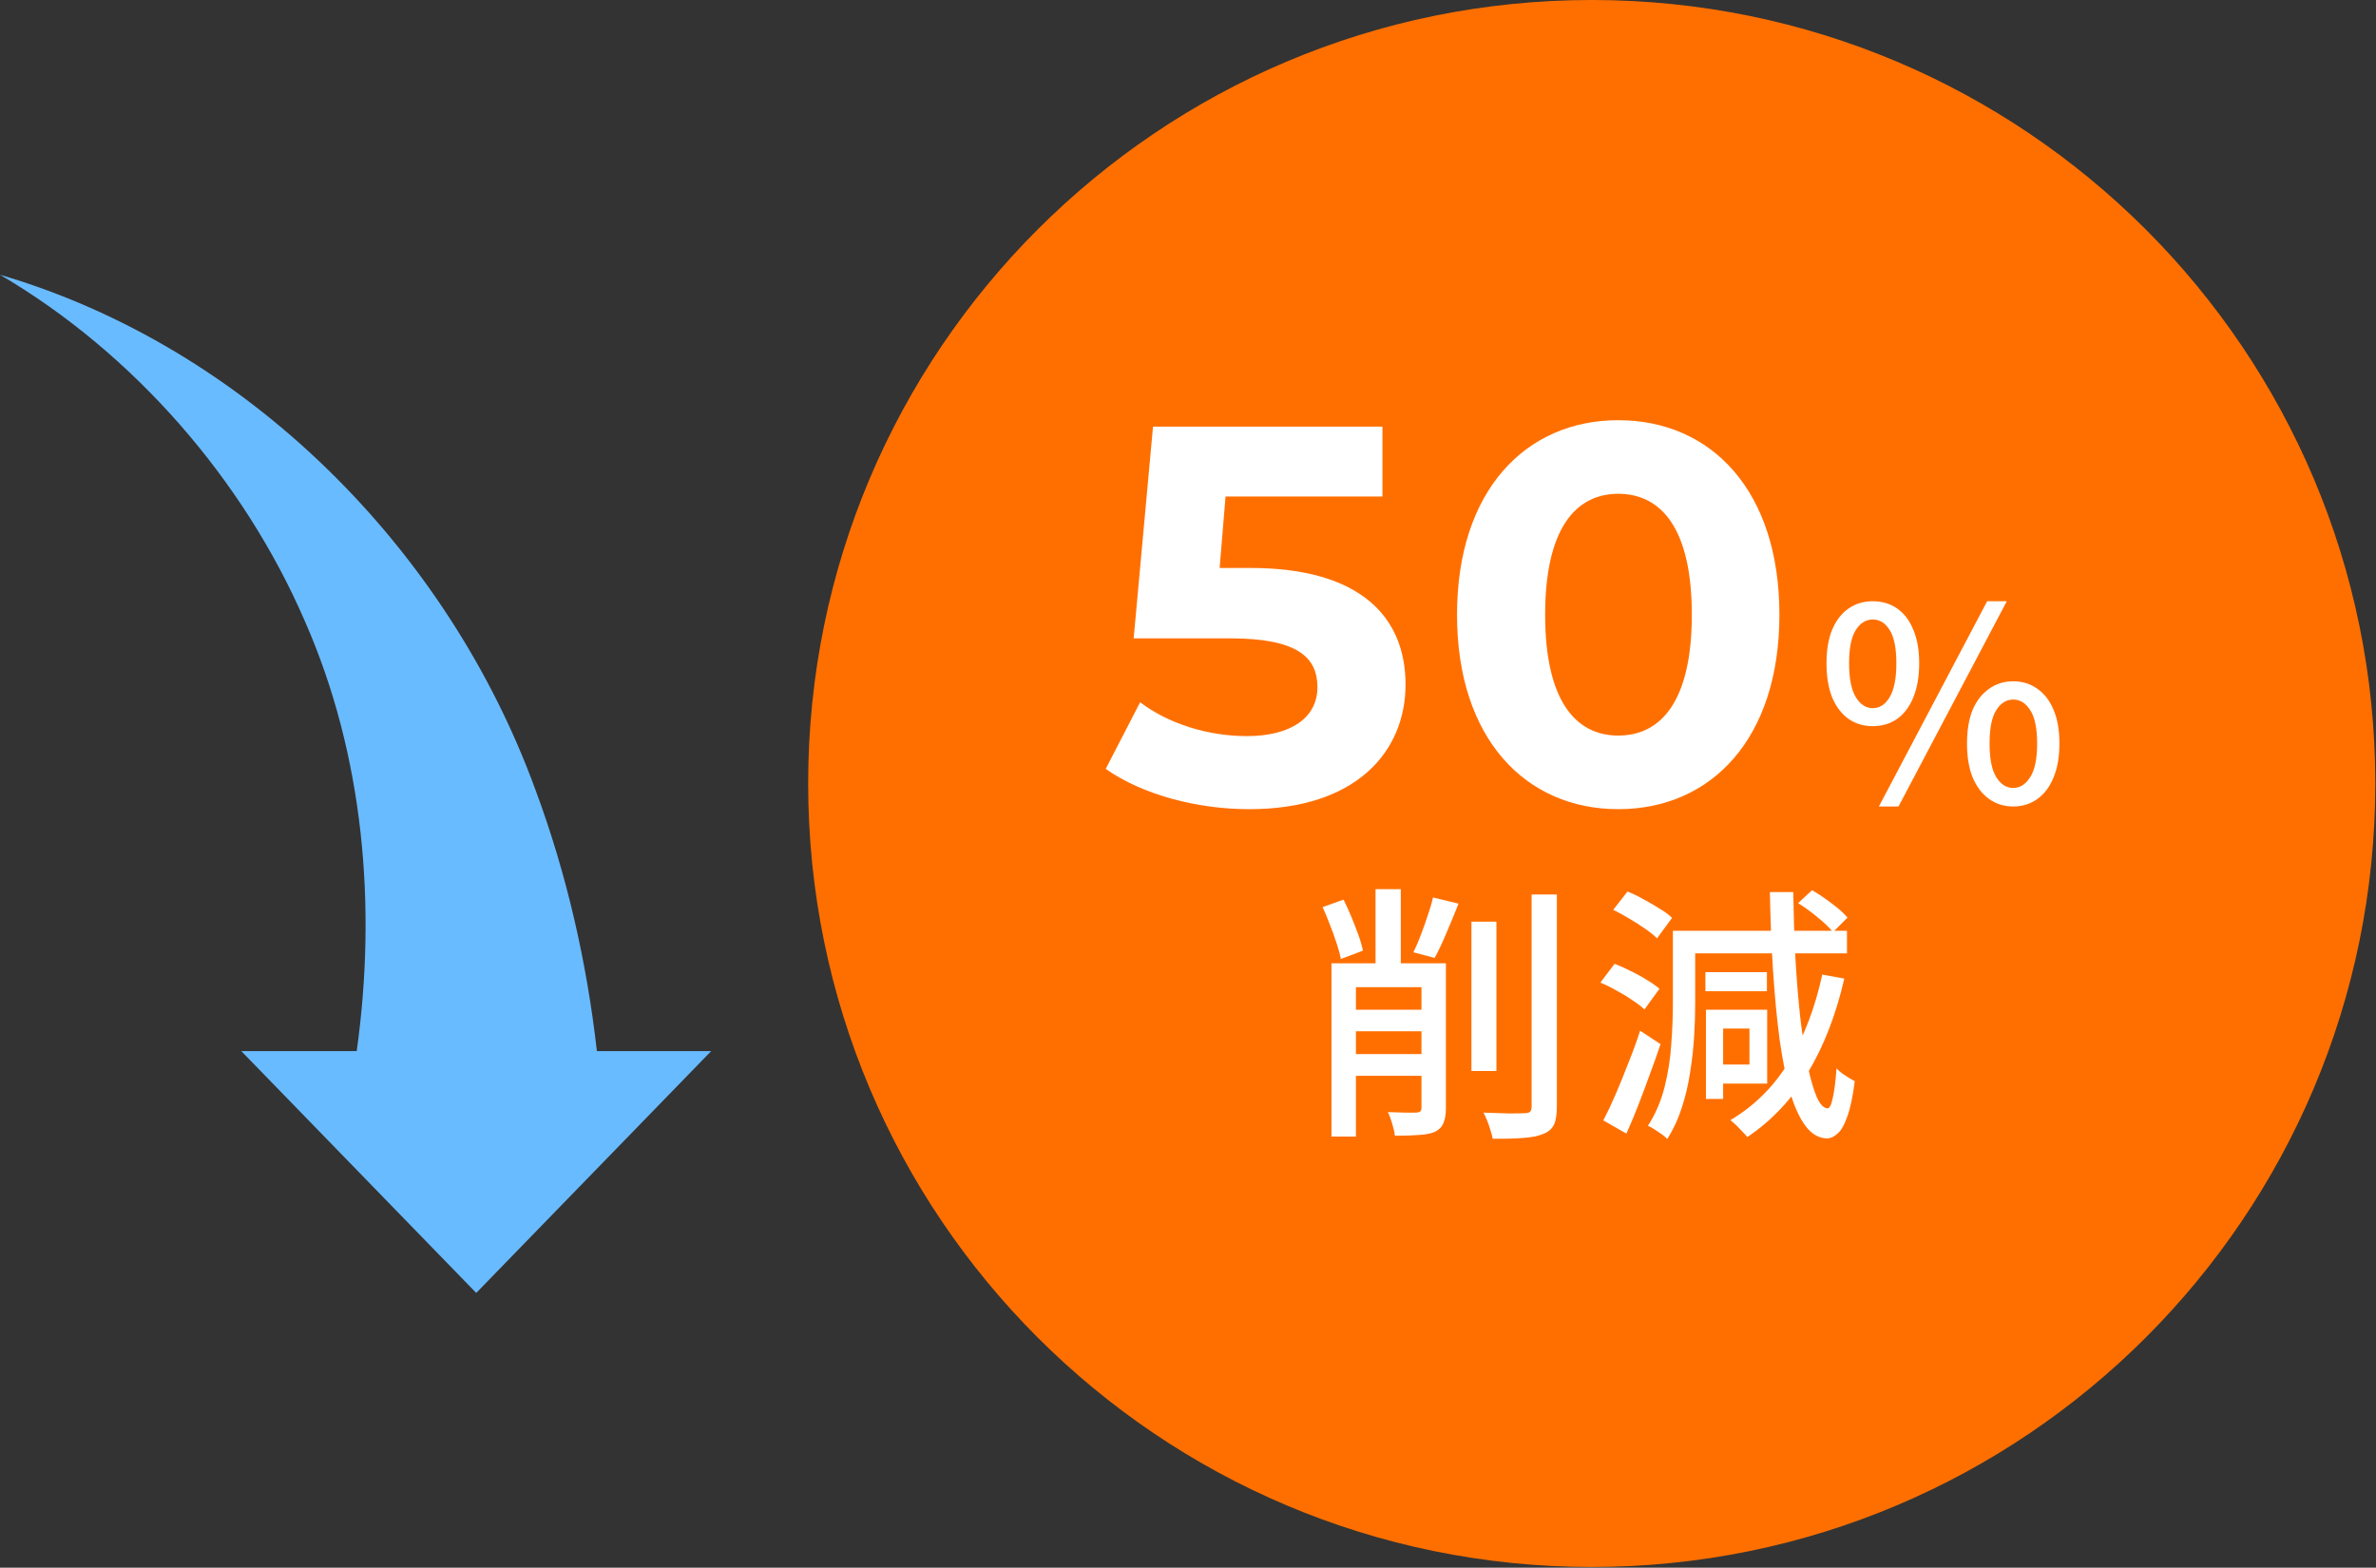
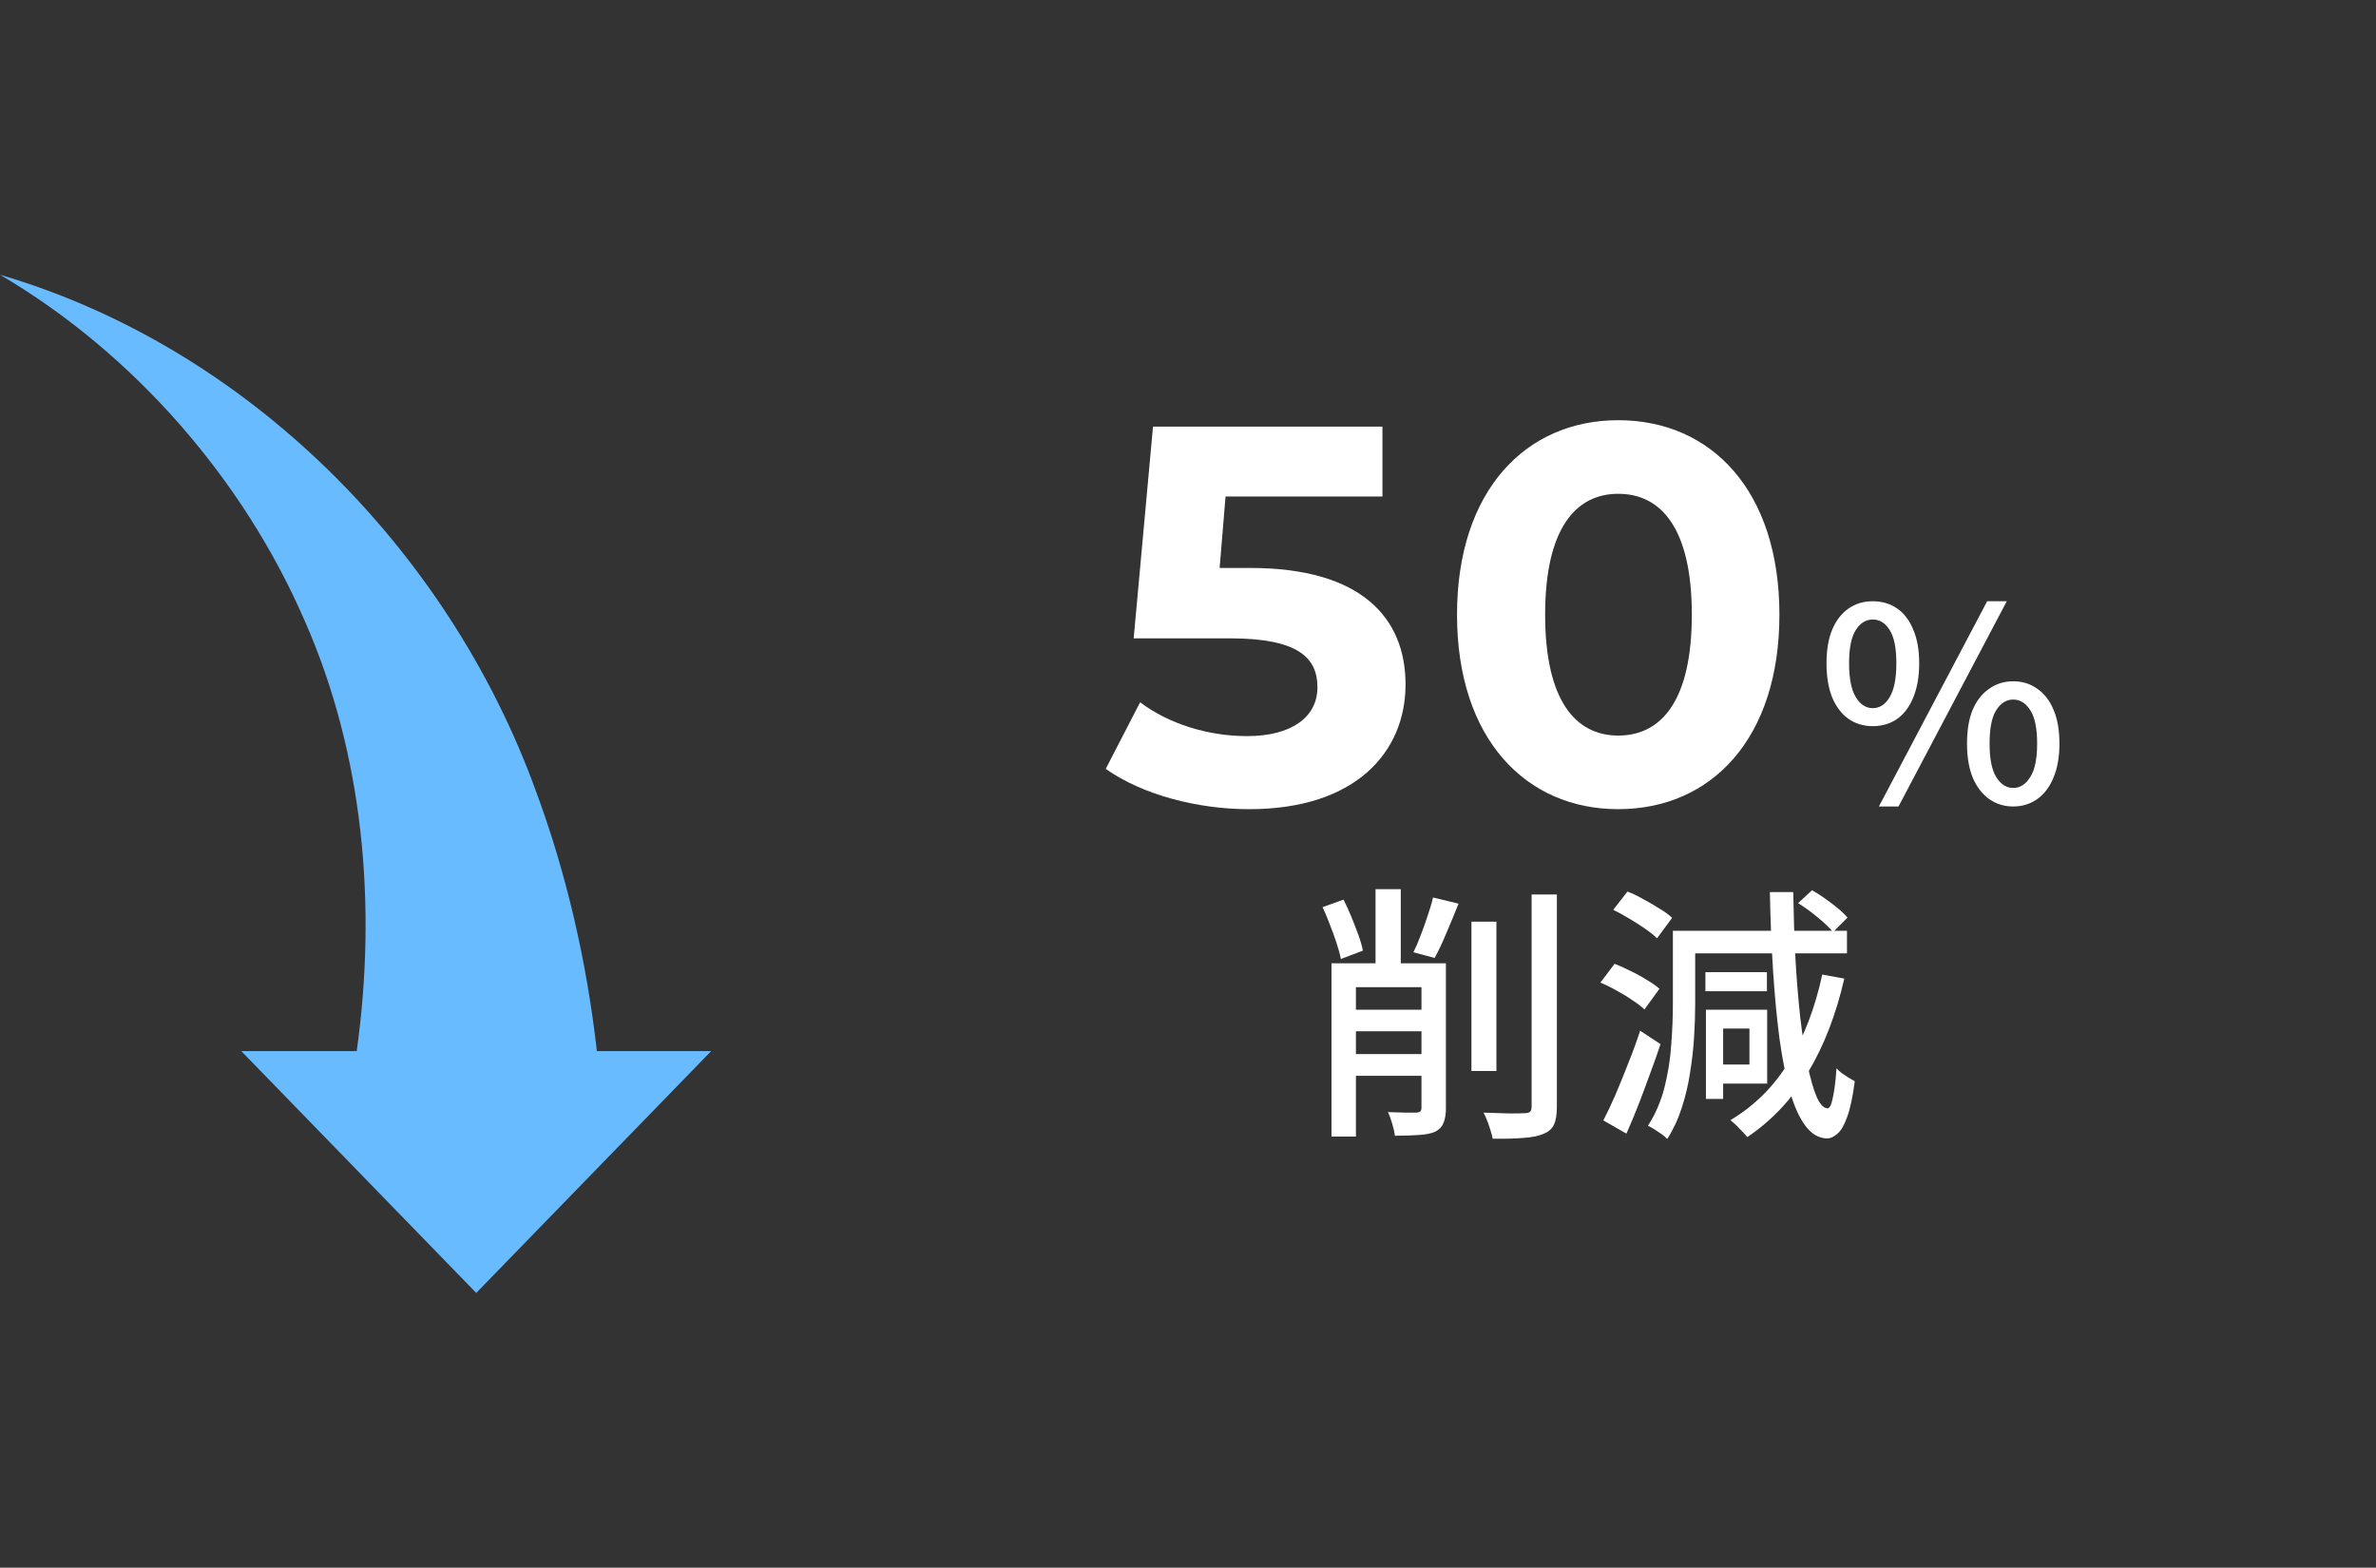
<svg xmlns="http://www.w3.org/2000/svg" width="147" height="97" viewBox="0 0 147 97" fill="none">
  <rect x="0" y="0" width="147" height="97" fill="#333333" stroke="none" />
-   <path d="M146.957 48.478C146.957 75.252 125.252 96.957 98.478 96.957C71.704 96.957 50 75.252 50 48.478C50 21.704 71.704 0 98.478 0C125.252 0 146.957 21.704 146.957 48.478Z" fill="#FF6F00" />
  <path d="M111.245 55.88L112.109 55.082C112.497 55.304 112.901 55.575 113.323 55.897C113.755 56.218 114.082 56.511 114.303 56.777L113.406 57.675C113.195 57.409 112.885 57.11 112.475 56.777C112.065 56.434 111.655 56.135 111.245 55.88ZM106.159 62.478H109.333V67.049H106.159V65.869H108.236V63.642H106.159V62.478ZM112.741 60.301L114.104 60.55C113.594 62.778 112.846 64.711 111.86 66.351C110.885 67.991 109.633 69.326 108.103 70.357C108.037 70.268 107.937 70.157 107.804 70.024C107.682 69.891 107.555 69.758 107.422 69.626C107.289 69.504 107.167 69.398 107.056 69.31C108.563 68.412 109.777 67.199 110.696 65.67C111.616 64.141 112.298 62.351 112.741 60.301ZM103.499 57.592H104.879V62.146C104.879 62.767 104.857 63.437 104.812 64.157C104.768 64.877 104.685 65.614 104.563 66.368C104.452 67.11 104.281 67.836 104.048 68.545C103.826 69.243 103.527 69.886 103.15 70.473C103.073 70.385 102.956 70.285 102.801 70.174C102.657 70.074 102.508 69.975 102.353 69.875C102.197 69.775 102.064 69.703 101.954 69.659C102.419 68.939 102.763 68.141 102.984 67.265C103.206 66.379 103.344 65.492 103.4 64.606C103.466 63.719 103.499 62.9 103.499 62.146V57.592ZM104.347 57.592H114.27V58.988H104.347V57.592ZM105.511 60.151H109.317V61.332H105.511V60.151ZM105.544 62.478H106.608V67.997H105.544V62.478ZM99.809 56.295L100.69 55.165C101.012 55.287 101.344 55.448 101.688 55.647C102.042 55.836 102.375 56.029 102.685 56.229C103.006 56.417 103.261 56.606 103.45 56.794L102.519 58.057C102.33 57.869 102.081 57.669 101.771 57.459C101.472 57.248 101.15 57.043 100.807 56.844C100.463 56.633 100.131 56.45 99.809 56.295ZM99.012 60.8L99.893 59.636C100.214 59.758 100.546 59.908 100.89 60.085C101.244 60.251 101.577 60.434 101.887 60.633C102.209 60.822 102.469 61.005 102.668 61.182L101.738 62.462C101.56 62.285 101.317 62.096 101.006 61.897C100.707 61.686 100.38 61.487 100.026 61.298C99.682 61.099 99.344 60.933 99.012 60.8ZM99.195 69.326C99.427 68.883 99.677 68.357 99.942 67.747C100.208 67.127 100.474 66.473 100.74 65.786C101.017 65.099 101.261 64.429 101.472 63.775L102.735 64.606C102.535 65.204 102.314 65.83 102.07 66.484C101.837 67.127 101.599 67.764 101.355 68.395C101.112 69.016 100.868 69.598 100.624 70.141L99.195 69.326ZM109.5 55.198H110.946C110.968 56.606 111.012 57.969 111.079 59.287C111.156 60.606 111.256 61.825 111.378 62.944C111.511 64.063 111.66 65.044 111.827 65.886C112.004 66.728 112.192 67.387 112.392 67.864C112.602 68.329 112.824 68.567 113.057 68.578C113.19 68.59 113.3 68.379 113.389 67.947C113.489 67.515 113.566 66.9 113.622 66.102C113.71 66.202 113.827 66.307 113.971 66.418C114.115 66.517 114.259 66.612 114.403 66.7C114.558 66.789 114.674 66.855 114.752 66.9C114.63 67.853 114.475 68.584 114.287 69.094C114.109 69.603 113.91 69.952 113.688 70.141C113.467 70.34 113.25 70.44 113.04 70.44C112.53 70.429 112.087 70.174 111.71 69.675C111.334 69.177 111.012 68.473 110.746 67.564C110.491 66.645 110.275 65.553 110.098 64.29C109.932 63.027 109.799 61.631 109.699 60.102C109.599 58.561 109.533 56.927 109.5 55.198Z" fill="white" />
  <path d="M91.036 57.027H92.582V66.268H91.036V57.027ZM94.759 55.348H96.322V68.462C96.322 68.961 96.261 69.338 96.139 69.592C96.017 69.847 95.801 70.036 95.491 70.157C95.192 70.29 94.781 70.374 94.261 70.407C93.751 70.451 93.114 70.468 92.349 70.457C92.327 70.313 92.283 70.141 92.216 69.941C92.161 69.753 92.094 69.559 92.017 69.36C91.939 69.16 91.862 68.988 91.784 68.844C92.36 68.867 92.887 68.883 93.363 68.894C93.84 68.894 94.161 68.889 94.327 68.878C94.482 68.878 94.593 68.85 94.66 68.794C94.726 68.728 94.759 68.617 94.759 68.462V55.348ZM82.942 65.221H89.175V66.567H82.942V65.221ZM82.942 62.478H89.175V63.808H82.942V62.478ZM85.103 55.016H86.665V60.617H85.103V55.016ZM87.945 59.603H89.457V68.562C89.457 68.939 89.407 69.243 89.308 69.476C89.219 69.709 89.047 69.891 88.792 70.025C88.537 70.135 88.211 70.202 87.812 70.224C87.413 70.257 86.909 70.274 86.299 70.274C86.277 70.063 86.222 69.814 86.133 69.526C86.055 69.249 85.967 69.011 85.867 68.811C86.244 68.822 86.604 68.833 86.947 68.844C87.291 68.844 87.518 68.844 87.629 68.844C87.751 68.833 87.834 68.806 87.878 68.761C87.922 68.717 87.945 68.639 87.945 68.529V59.603ZM81.828 56.129L83.125 55.664C83.291 55.996 83.451 56.351 83.607 56.728C83.762 57.104 83.906 57.475 84.039 57.841C84.172 58.207 84.266 58.534 84.321 58.822L82.958 59.337C82.903 59.049 82.814 58.722 82.692 58.356C82.57 57.98 82.432 57.597 82.277 57.21C82.133 56.822 81.983 56.462 81.828 56.129ZM88.659 55.531L90.238 55.913C90.006 56.5 89.756 57.104 89.49 57.725C89.236 58.334 88.992 58.85 88.759 59.271L87.446 58.922C87.601 58.611 87.751 58.262 87.895 57.874C88.05 57.475 88.194 57.071 88.327 56.661C88.471 56.251 88.582 55.874 88.659 55.531ZM82.377 59.603H88.726V61.082H83.889V70.324H82.377V59.603Z" fill="white" />
  <path d="M115.863 44.931C115.298 44.931 114.799 44.781 114.367 44.482C113.935 44.172 113.597 43.729 113.353 43.153C113.12 42.565 113.004 41.862 113.004 41.042C113.004 40.222 113.12 39.529 113.353 38.964C113.597 38.388 113.935 37.95 114.367 37.651C114.799 37.352 115.298 37.202 115.863 37.202C116.439 37.202 116.943 37.352 117.375 37.651C117.807 37.95 118.14 38.388 118.373 38.964C118.616 39.529 118.738 40.222 118.738 41.042C118.738 41.862 118.616 42.565 118.373 43.153C118.14 43.729 117.807 44.172 117.375 44.482C116.943 44.781 116.439 44.931 115.863 44.931ZM115.863 43.817C116.295 43.817 116.644 43.59 116.91 43.136C117.187 42.682 117.325 41.983 117.325 41.042C117.325 40.1 117.187 39.413 116.91 38.981C116.644 38.548 116.295 38.332 115.863 38.332C115.442 38.332 115.093 38.548 114.816 38.981C114.539 39.413 114.4 40.1 114.4 41.042C114.4 41.983 114.539 42.682 114.816 43.136C115.093 43.59 115.442 43.817 115.863 43.817ZM116.245 49.901L122.943 37.202H124.157L117.458 49.901H116.245ZM124.556 49.901C123.99 49.901 123.492 49.746 123.06 49.435C122.628 49.125 122.29 48.682 122.046 48.106C121.813 47.529 121.697 46.831 121.697 46.011C121.697 45.18 121.813 44.482 122.046 43.917C122.29 43.352 122.628 42.92 123.06 42.621C123.492 42.31 123.99 42.155 124.556 42.155C125.121 42.155 125.619 42.31 126.051 42.621C126.484 42.92 126.816 43.352 127.049 43.917C127.293 44.482 127.414 45.18 127.414 46.011C127.414 46.831 127.293 47.529 127.049 48.106C126.816 48.682 126.484 49.125 126.051 49.435C125.619 49.746 125.121 49.901 124.556 49.901ZM124.556 48.754C124.977 48.754 125.326 48.532 125.603 48.089C125.891 47.646 126.035 46.953 126.035 46.011C126.035 45.058 125.891 44.366 125.603 43.934C125.326 43.502 124.977 43.285 124.556 43.285C124.135 43.285 123.785 43.502 123.508 43.934C123.231 44.366 123.093 45.058 123.093 46.011C123.093 46.953 123.231 47.646 123.508 48.089C123.785 48.532 124.135 48.754 124.556 48.754Z" fill="white" />
  <path d="M100.117 50.067C94.4 50.067 90.144 45.713 90.144 38.034C90.144 30.355 94.4 26 100.117 26C105.868 26 110.09 30.355 110.09 38.034C110.09 45.713 105.868 50.067 100.117 50.067ZM100.117 45.513C102.81 45.513 104.671 43.319 104.671 38.034C104.671 32.748 102.81 30.554 100.117 30.554C97.458 30.554 95.596 32.748 95.596 38.034C95.596 43.319 97.458 45.513 100.117 45.513Z" fill="white" />
  <path d="M77.352 35.142C84.234 35.142 86.959 38.234 86.959 42.356C86.959 46.478 83.934 50.068 77.286 50.068C74.061 50.068 70.671 49.17 68.41 47.575L70.538 43.453C72.299 44.782 74.726 45.547 77.153 45.547C79.846 45.547 81.508 44.417 81.508 42.522C81.508 40.694 80.311 39.497 76.089 39.497H70.139L71.335 26.399H85.53V30.721H75.823L75.457 35.142H77.352Z" fill="white" />
  <path fill-rule="evenodd" clip-rule="evenodd" d="M29.464 80L14.929 65.037H22.07C23.316 56.095 22.52 46.724 18.848 38.403C15.072 29.689 8.288 21.863 0 17C15.242 21.471 27.682 33.939 33.124 48.86C35.056 54.048 36.302 59.517 36.929 65.037H44L29.464 80Z" fill="#69BBFF" />
</svg>